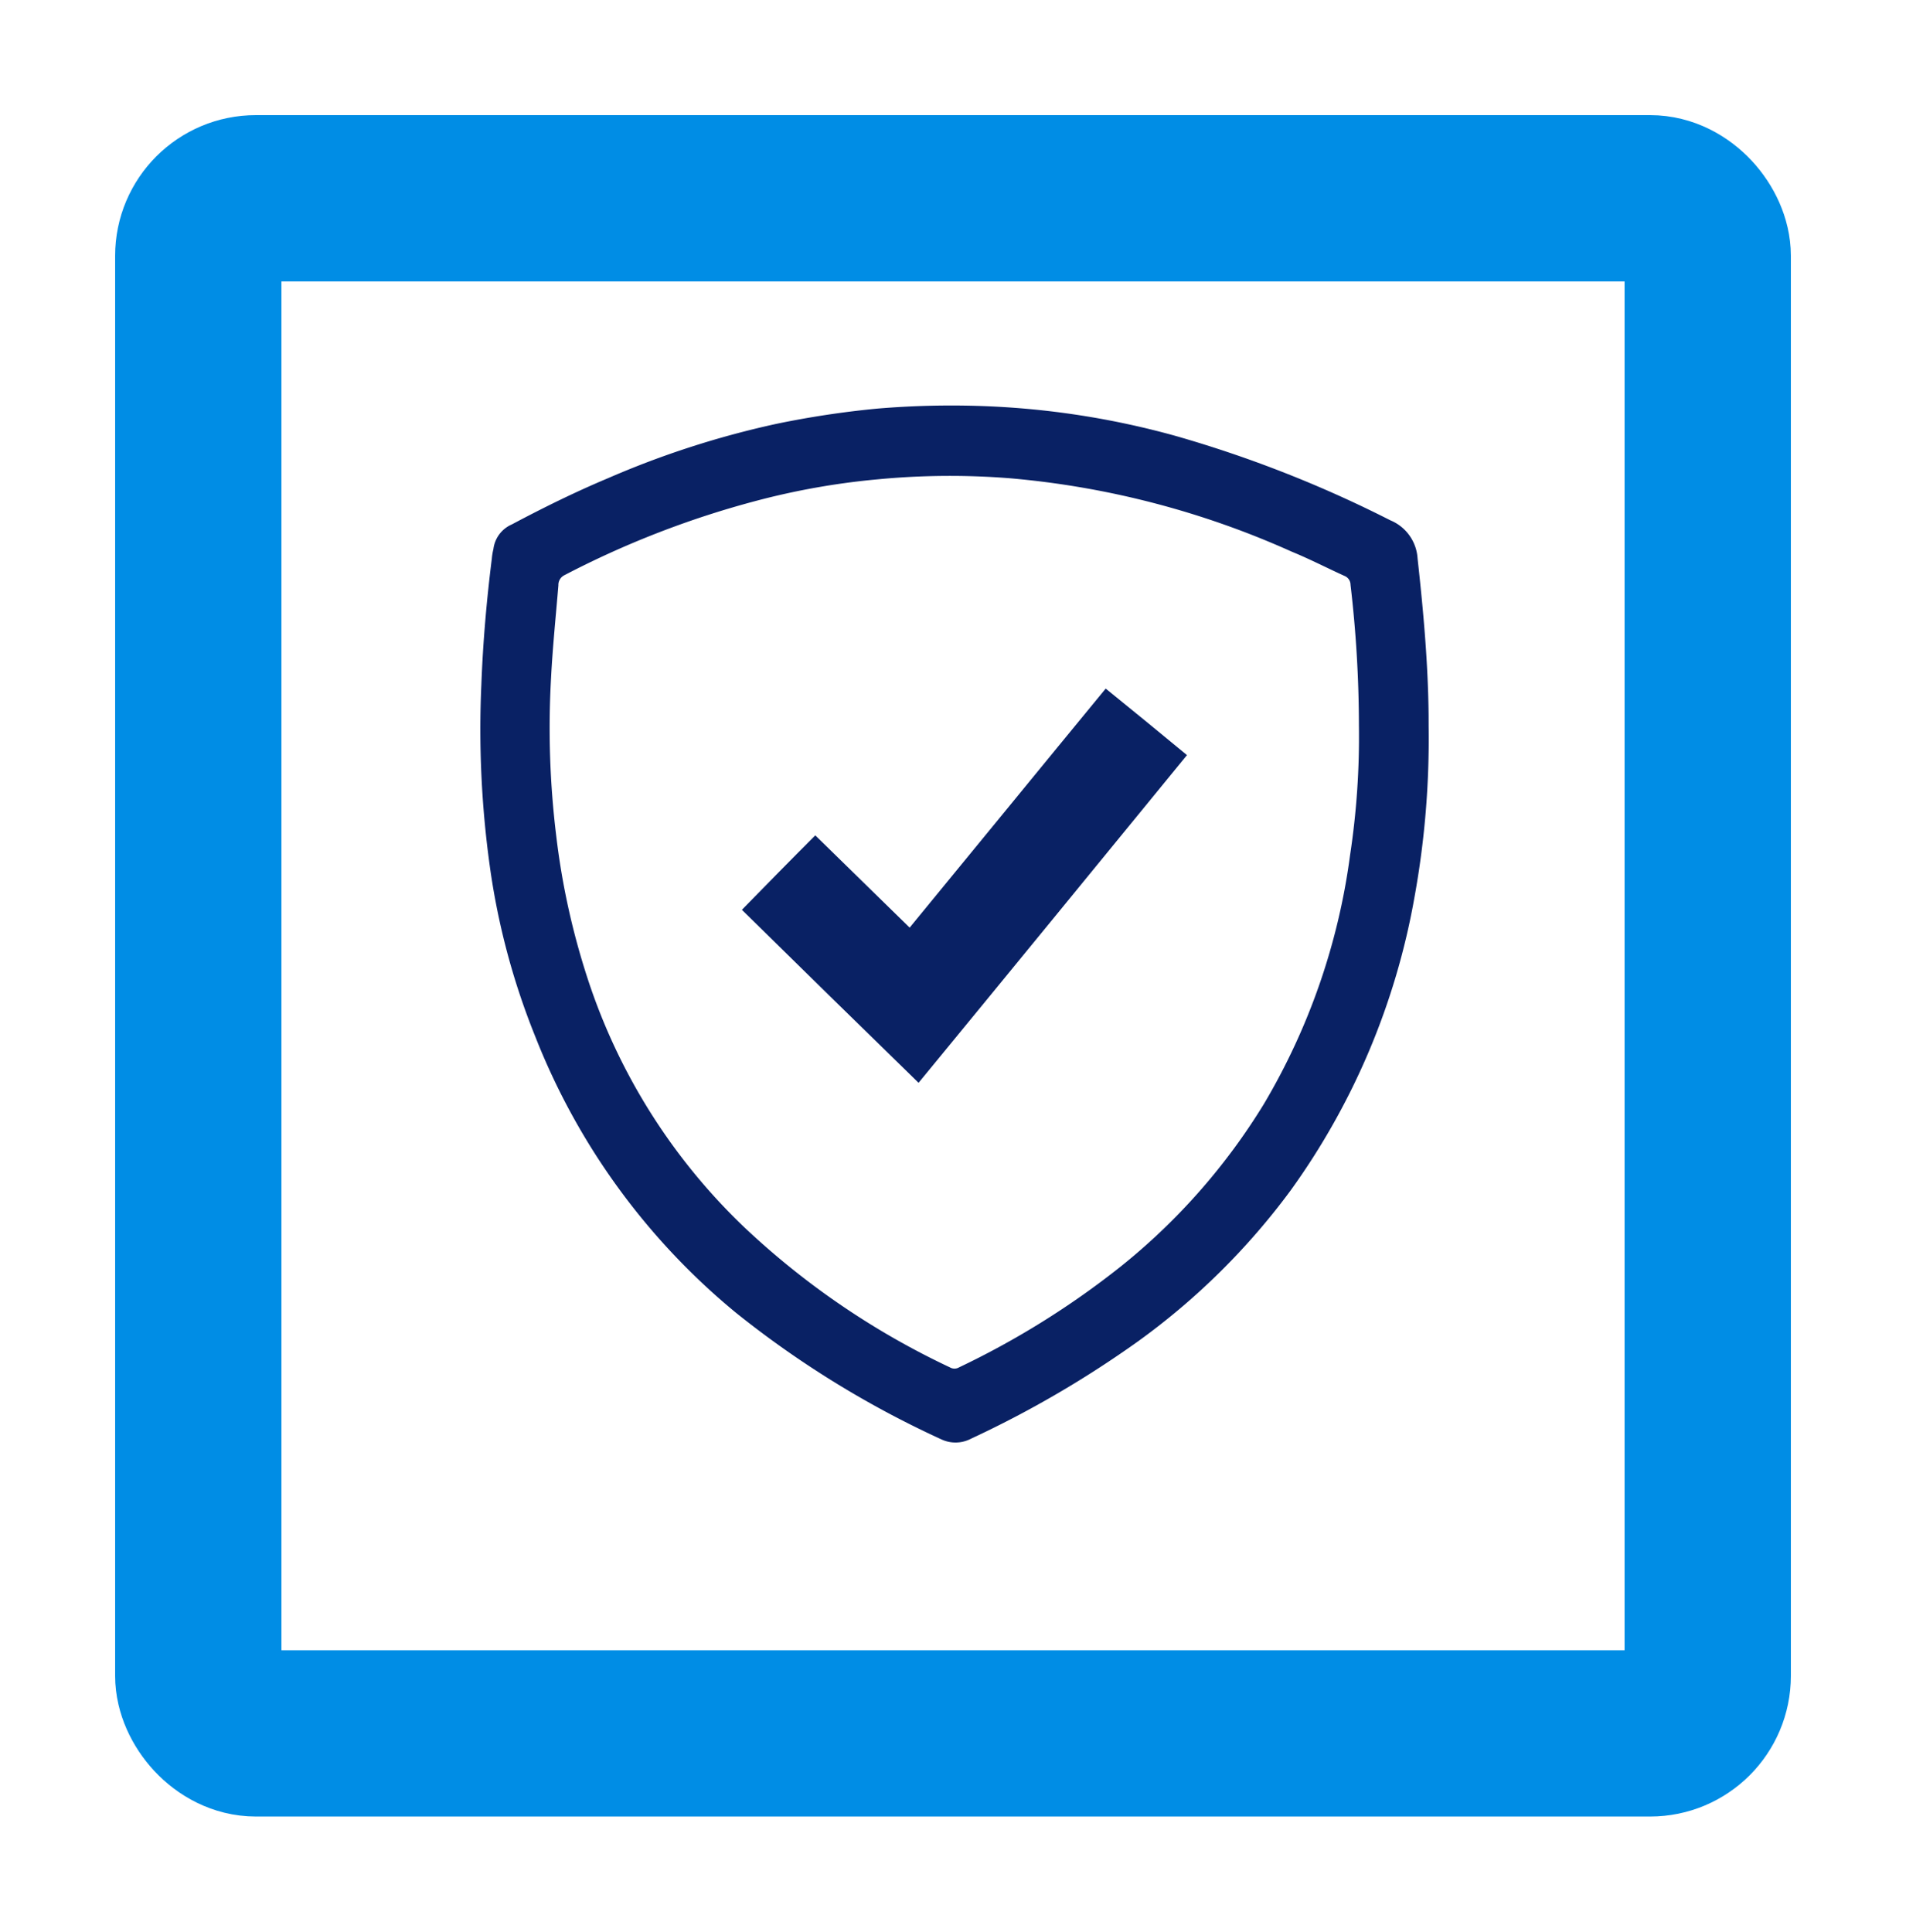
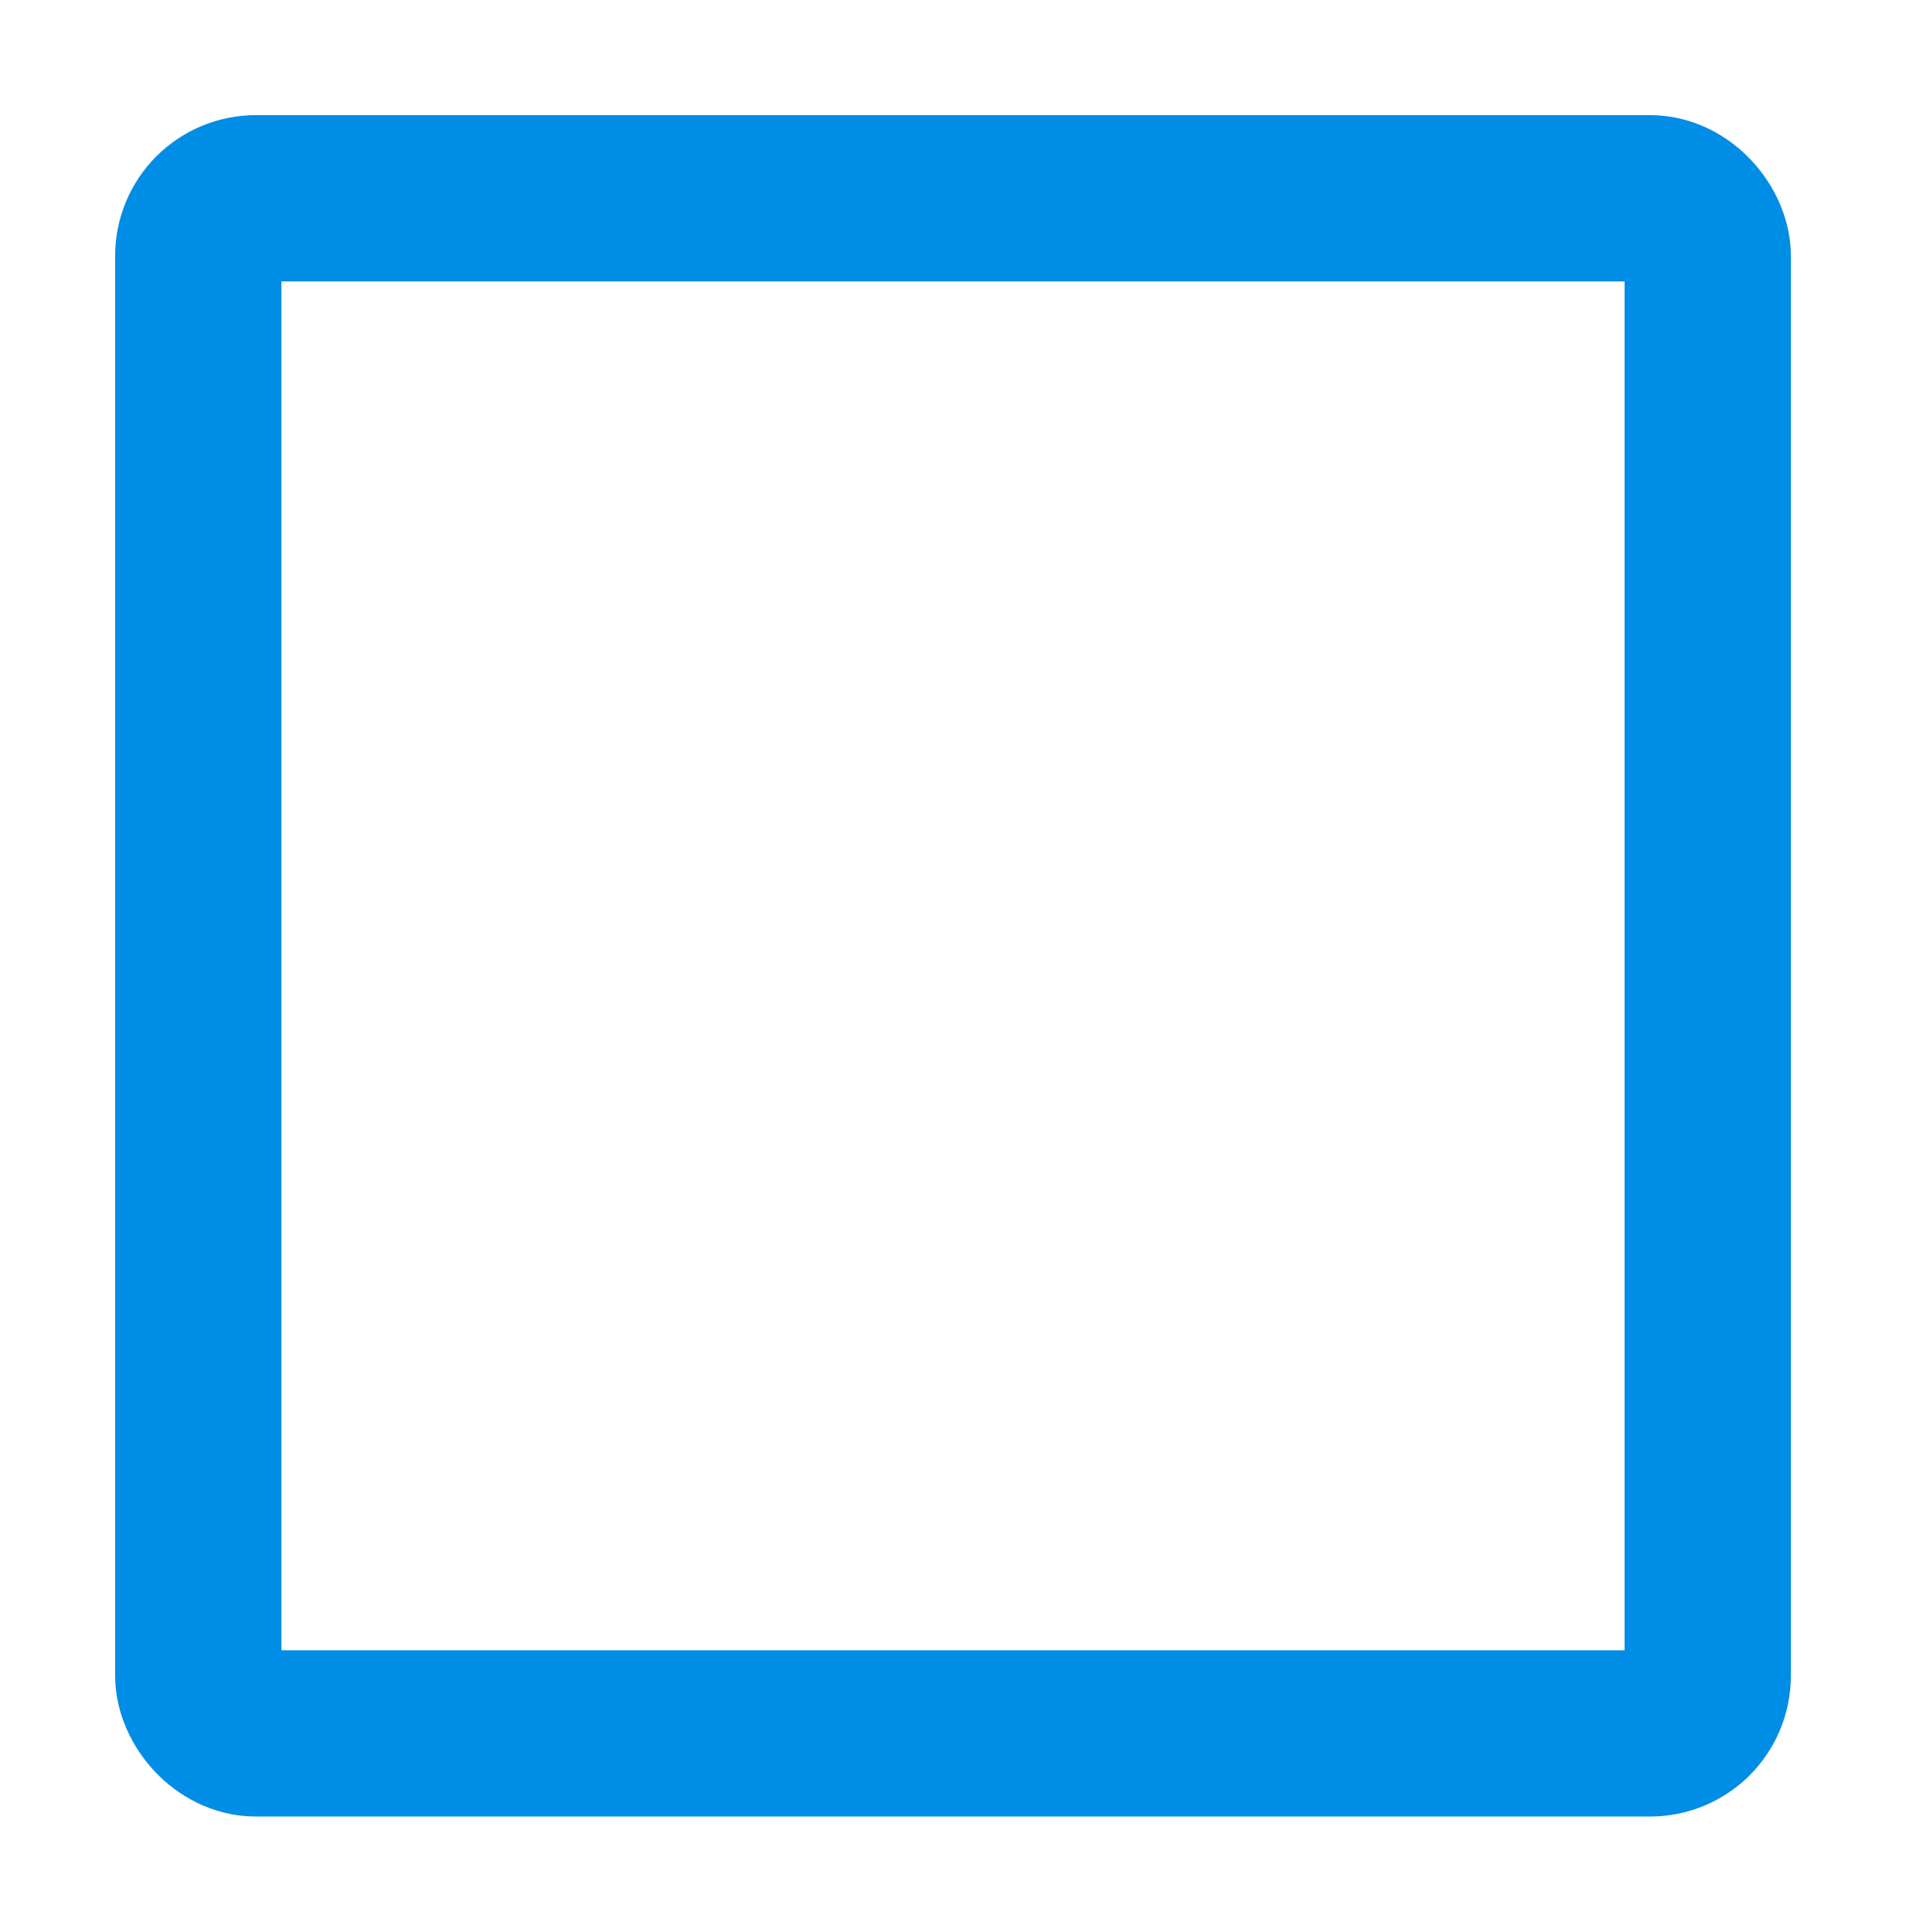
<svg xmlns="http://www.w3.org/2000/svg" width="149" height="151" viewBox="0 0 149 151">
  <defs>
    <filter id="Rectangle_1476" x="0" y="0" width="149" height="151" filterUnits="userSpaceOnUse">
      <feOffset dy="3" input="SourceAlpha" />
      <feGaussianBlur stdDeviation="3" result="blur" />
      <feFlood flood-opacity="0.161" />
      <feComposite operator="in" in2="blur" />
      <feComposite in="SourceGraphic" />
    </filter>
  </defs>
  <g id="segura" transform="translate(-12867 -3208)">
    <g transform="matrix(1, 0, 0, 1, 12867, 3208)" filter="url(#Rectangle_1476)">
      <g id="Rectangle_1476-2" data-name="Rectangle 1476" transform="translate(9 6)" fill="#fff" stroke="#008de5" stroke-width="13">
        <rect width="131" height="133" rx="11" stroke="none" />
        <rect x="6.5" y="6.5" width="118" height="120" rx="4.5" fill="none" />
      </g>
    </g>
    <g id="seguro" transform="translate(12904.539 3239.592)">
-       <path id="Path_271" data-name="Path 271" d="M74.143,25.184a69.19,69.19,0,0,1-1.106,13.36,55.736,55.736,0,0,1-9.672,22.908,54.289,54.289,0,0,1-11.925,11.8,81.807,81.807,0,0,1-13.073,7.622,2.605,2.605,0,0,1-2.336.041,76.658,76.658,0,0,1-16.024-9.876,53.076,53.076,0,0,1-15.7-21.6A55.971,55.971,0,0,1,.746,36.085,77.836,77.836,0,0,1,.09,21.947c.123-3.319.41-6.6.82-9.876a4.619,4.619,0,0,1,.123-.738A2.415,2.415,0,0,1,2.467,9.406C4.926,8.1,7.426,6.866,9.967,5.8a70.832,70.832,0,0,1,13.2-4.262A72.9,72.9,0,0,1,31.031.35a69.112,69.112,0,0,1,8.237-.2A64.943,64.943,0,0,1,54.349,2.481a94.13,94.13,0,0,1,16.8,6.6,3.453,3.453,0,0,1,2.131,2.992c.451,4.1.82,8.155.861,12.253Zm-5.45-.082a95.287,95.287,0,0,0-.656-10.983.754.754,0,0,0-.492-.7c-1.352-.615-2.7-1.311-4.1-1.885A67.991,67.991,0,0,0,41.481,5.8a59.338,59.338,0,0,0-10.45.082,57.282,57.282,0,0,0-9.467,1.68,72.446,72.446,0,0,0-15,5.819.845.845,0,0,0-.451.779c-.2,2.418-.451,4.836-.574,7.254a69.34,69.34,0,0,0,.41,12.376A57.619,57.619,0,0,0,8.409,44.937,47.021,47.021,0,0,0,20.663,64.362,61.586,61.586,0,0,0,36.727,75.3a.7.7,0,0,0,.7,0,65.757,65.757,0,0,0,12.622-7.868A49.094,49.094,0,0,0,61.275,54.691,51.3,51.3,0,0,0,68,35.266,61.735,61.735,0,0,0,68.693,25.1Z" transform="translate(0 0)" fill="#092164" />
-       <path id="Path_272" data-name="Path 272" d="M49.9,71.394c1.926-1.967,3.811-3.893,5.737-5.819,2.459,2.418,4.918,4.795,7.377,7.213,5.123-6.229,10.2-12.458,15.327-18.687,2.131,1.721,4.221,3.442,6.352,5.2C77.685,67.87,70.718,76.394,63.711,84.918,59.08,80.41,54.531,75.943,49.9,71.394Z" transform="translate(-29.442 -31.866)" fill="#092164" />
-     </g>
+       </g>
  </g>
</svg>